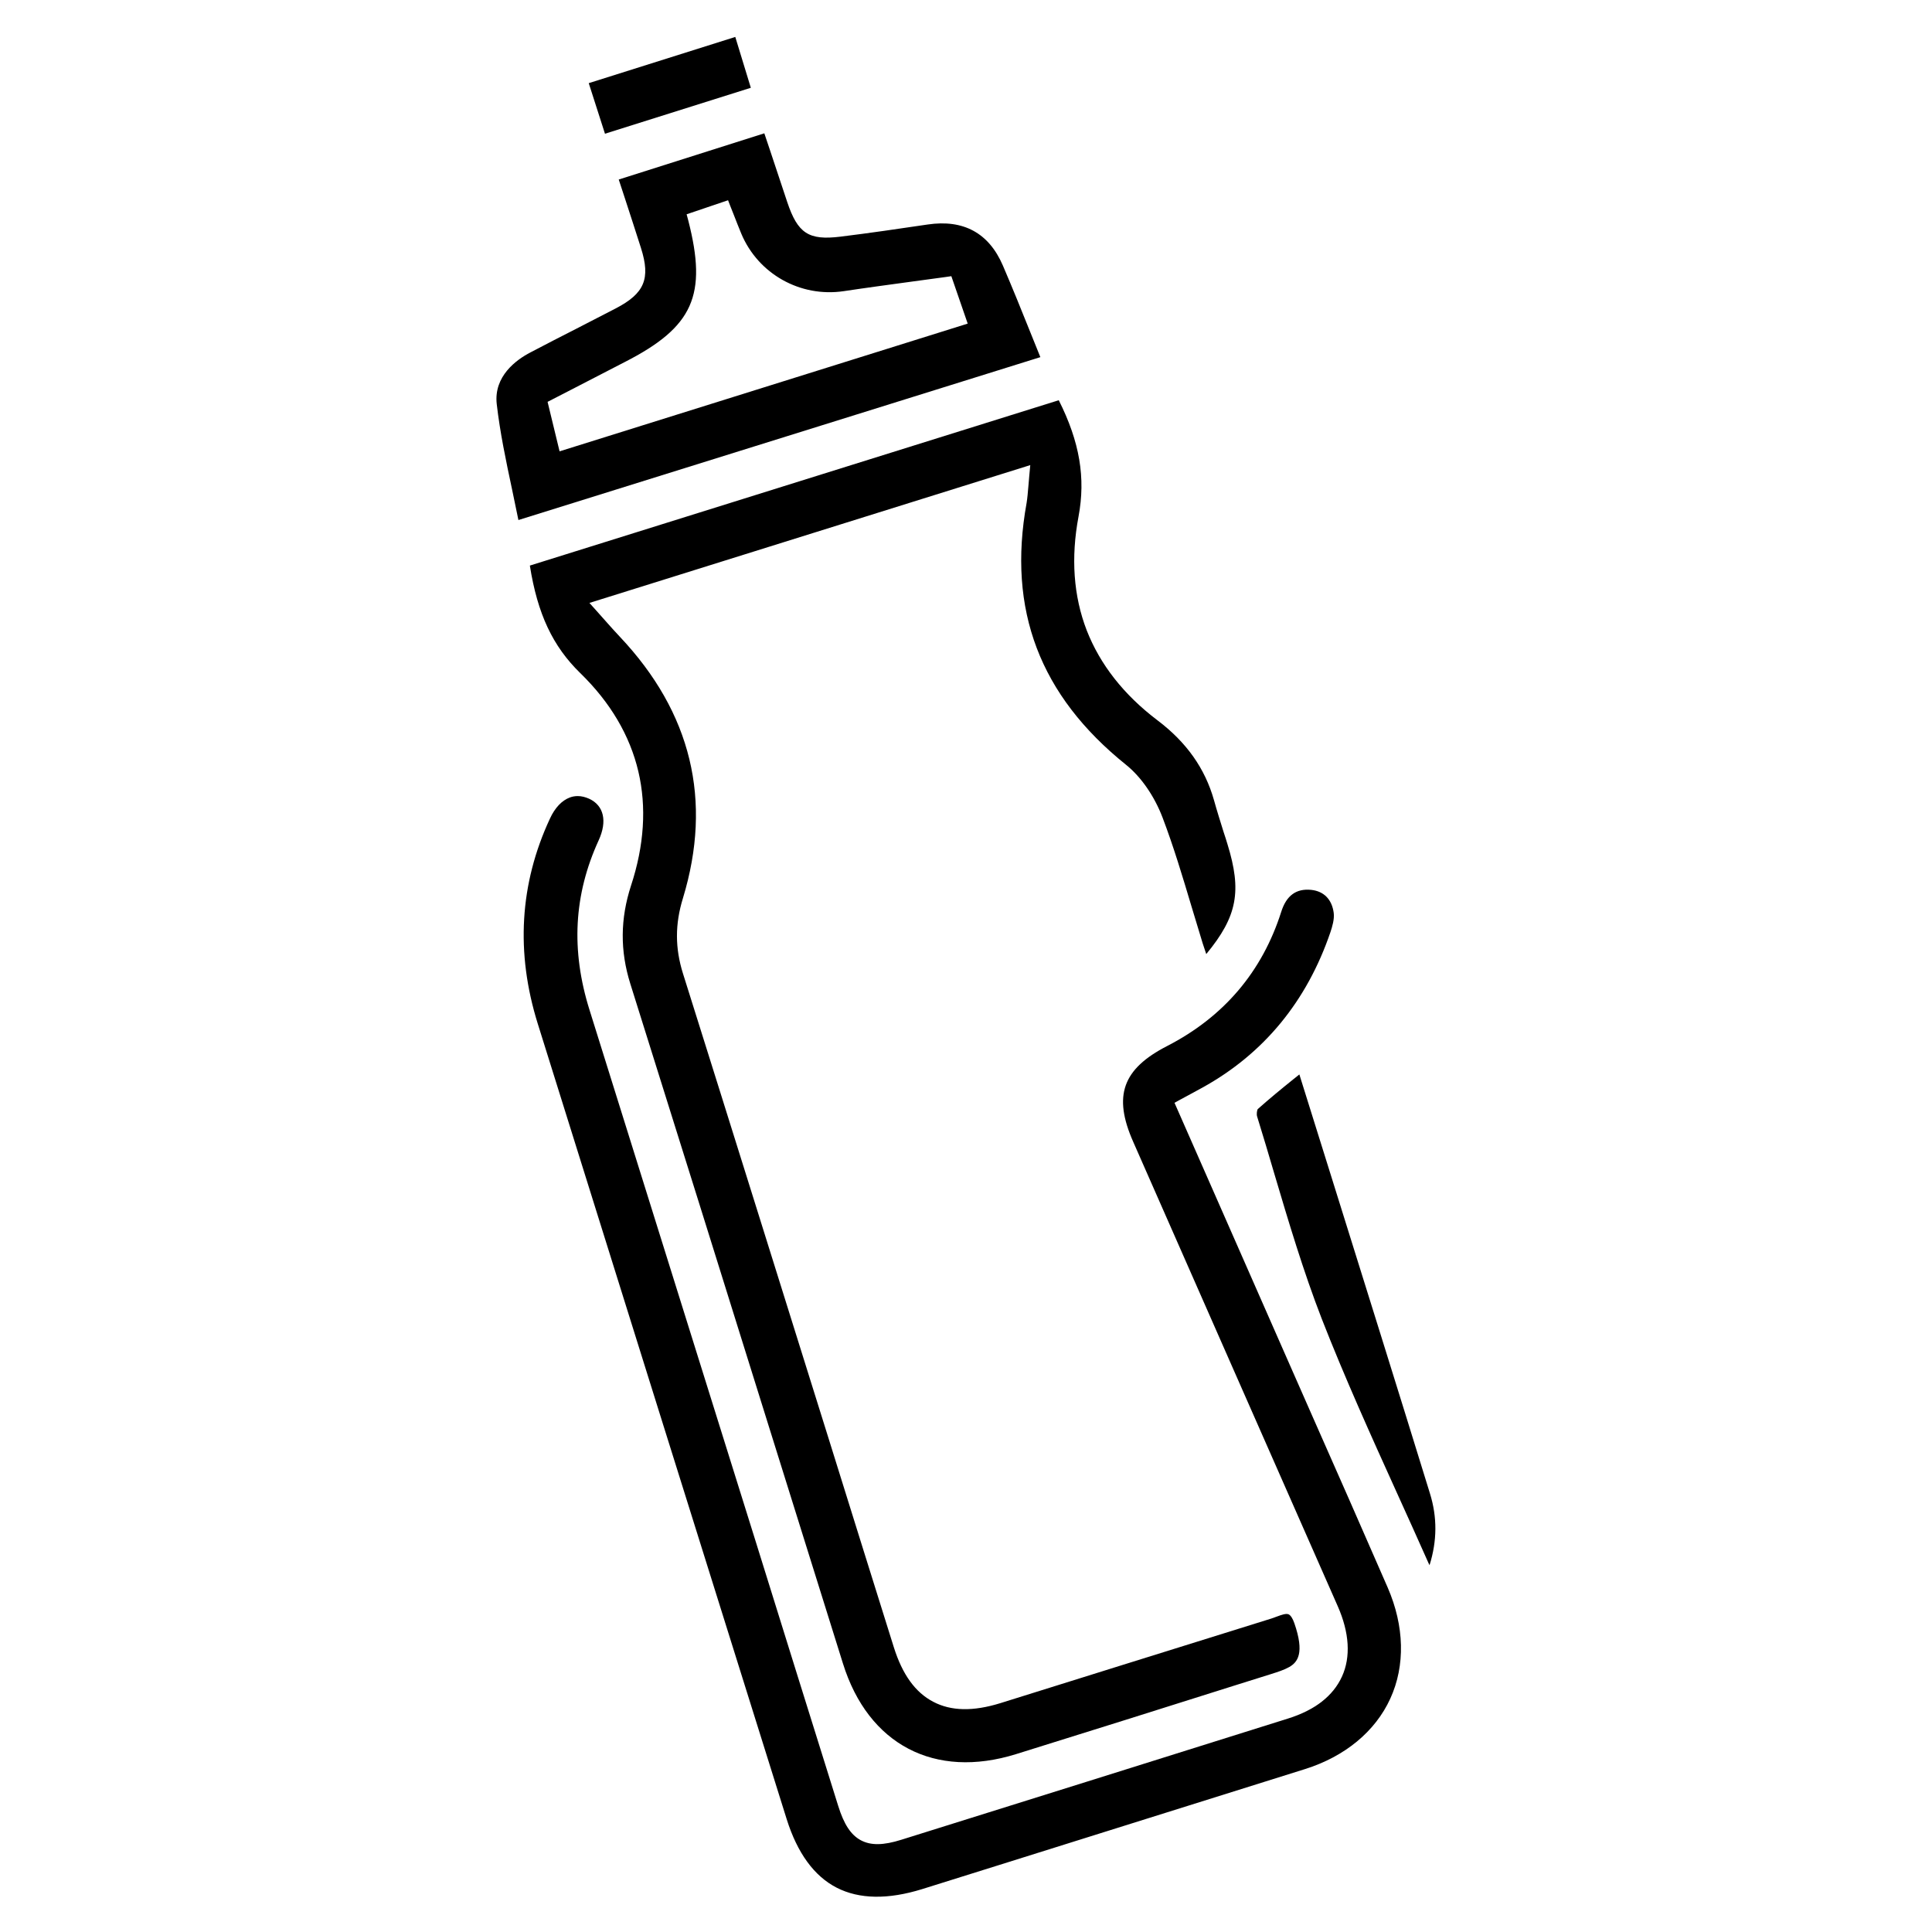
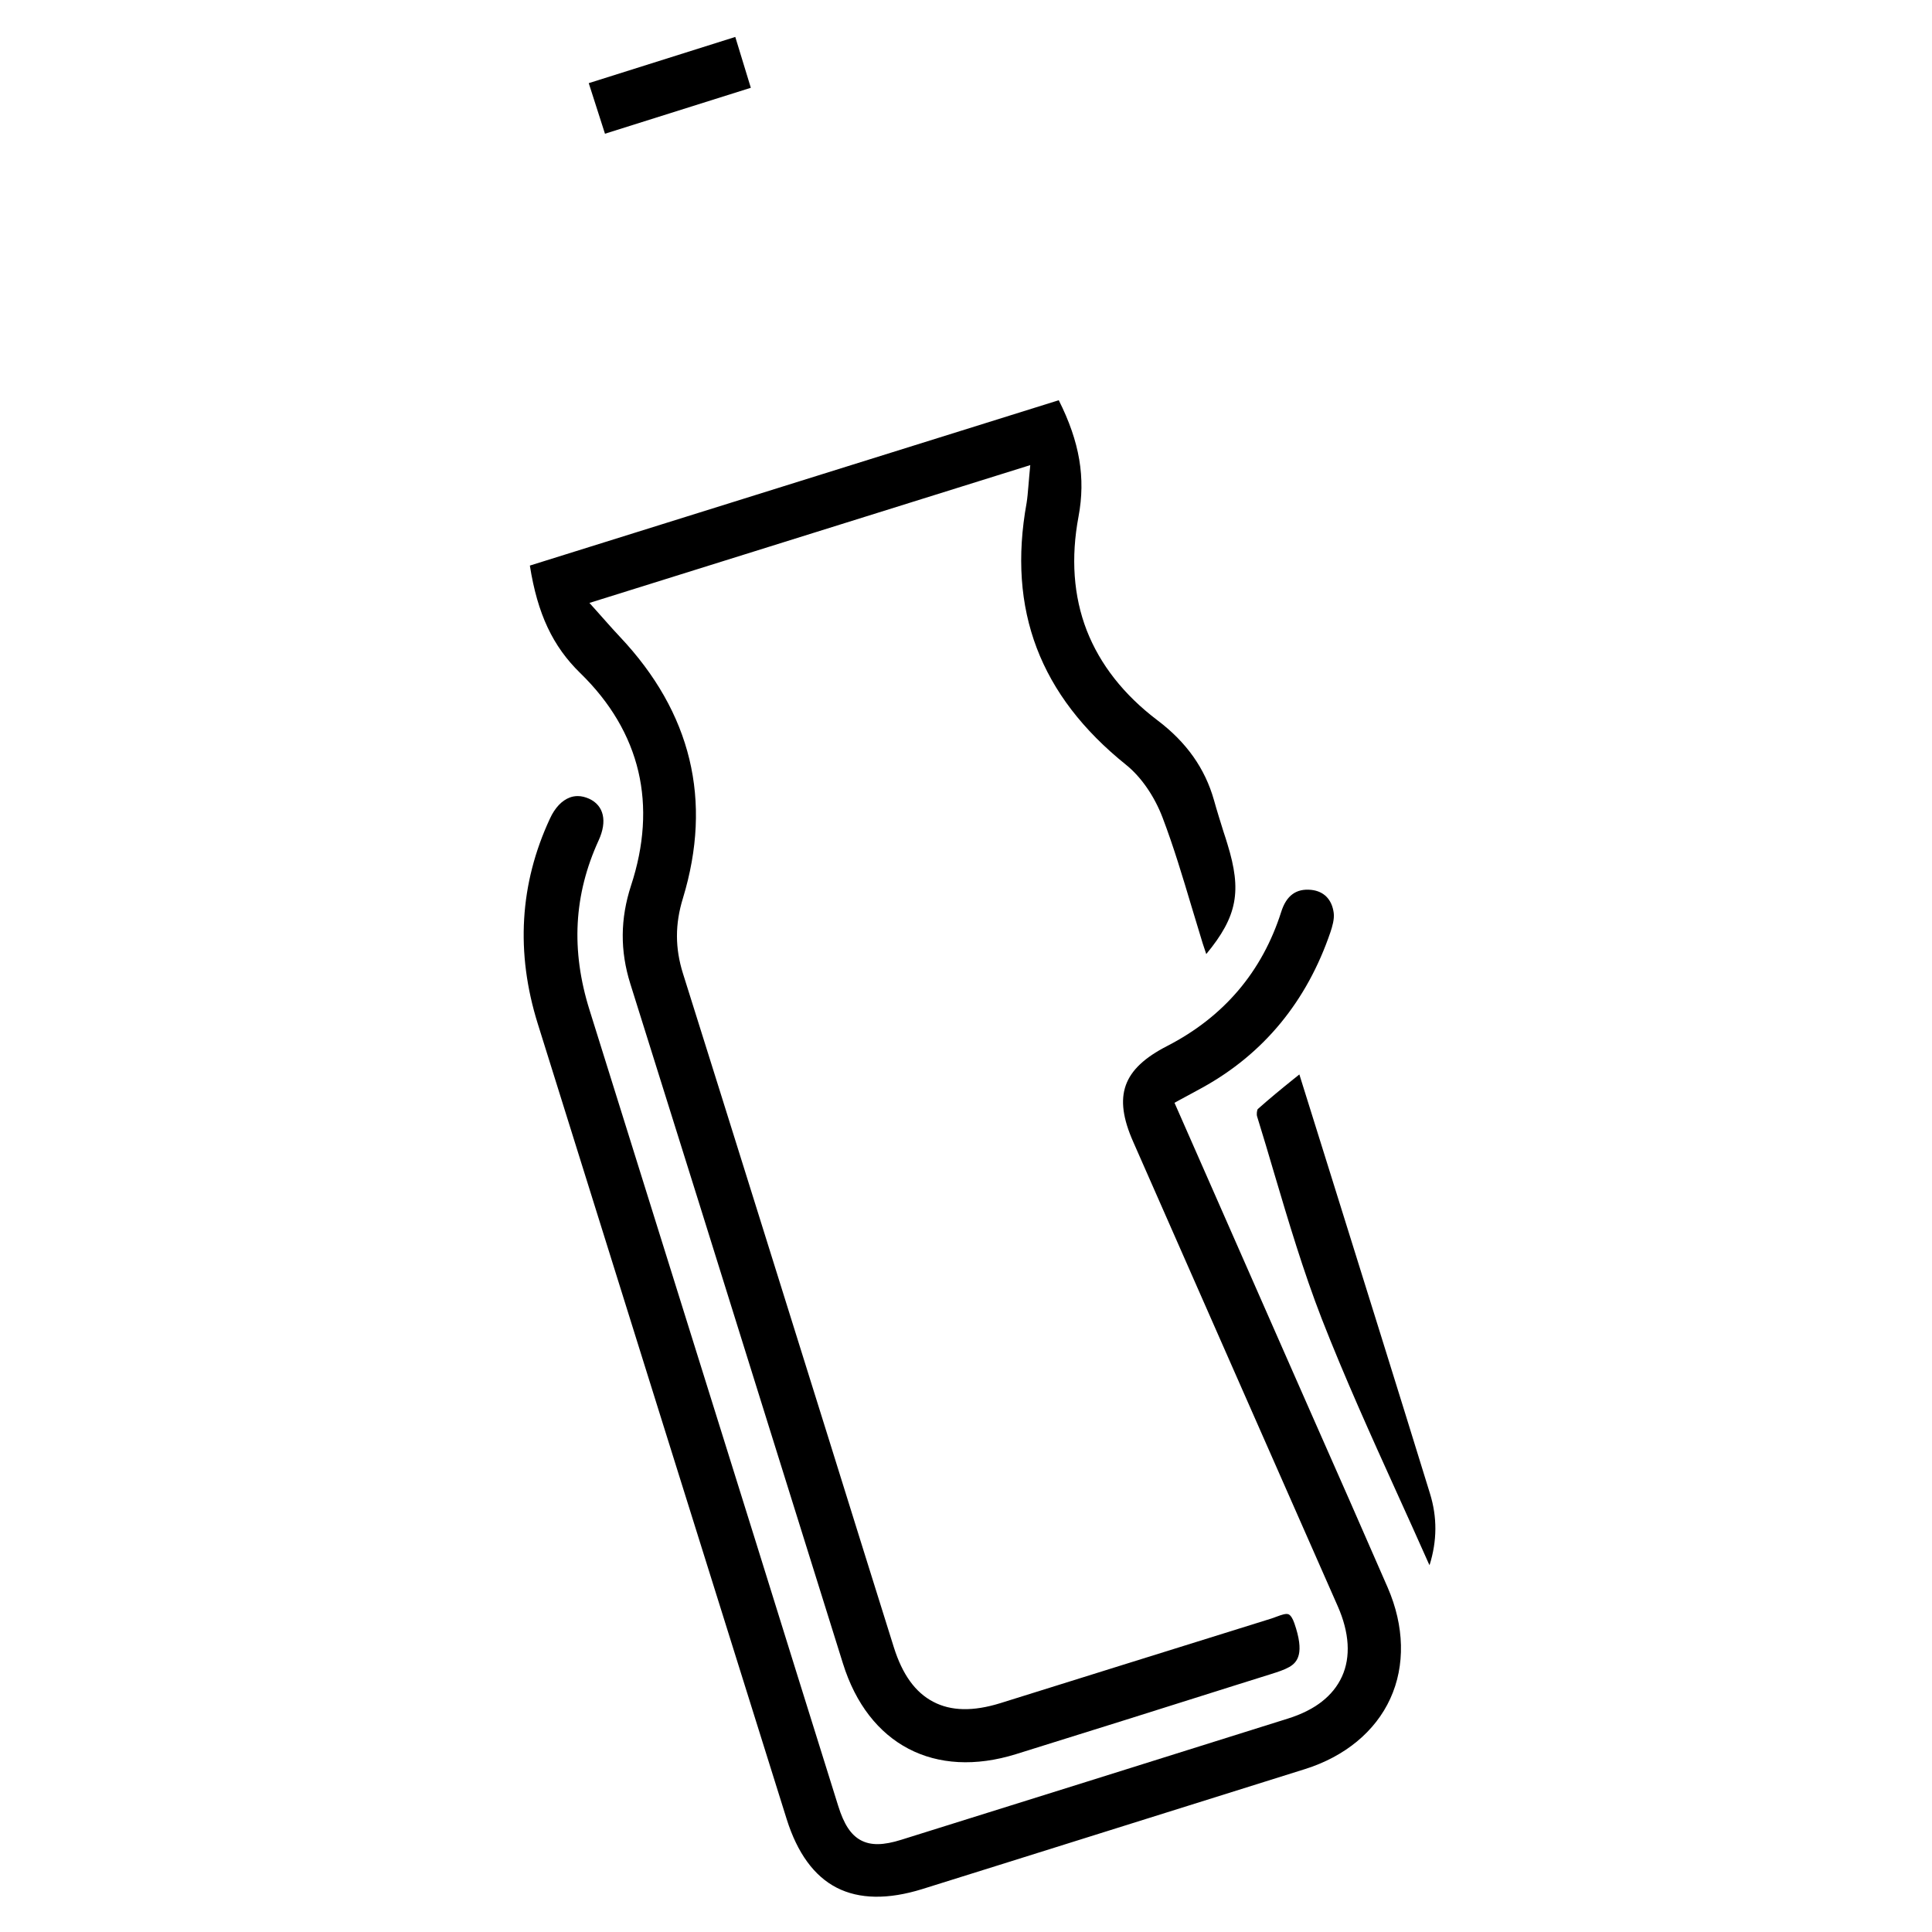
<svg xmlns="http://www.w3.org/2000/svg" version="1.1" id="Layer_1" x="0px" y="0px" viewBox="0 0 1417.3 1417.3" style="enable-background:new 0 0 1417.3 1417.3;" xml:space="preserve">
  <path d="M425.7,493.8c22.1,21.5,36.4,45.8,42.6,72.2c6.1,26,4.3,54.2-5.4,83.7c-7.9,24.3-8.1,47.8-0.5,72  c34,108.3,68.5,218.5,101.7,325c18.1,57.9,36.2,115.8,54.3,173.7c18.6,59.5,67.3,85,127,66.4c53.4-16.6,107.7-33.7,160.2-50.3  l27.1-8.5c4.7-1.5,9.2-2.9,13.1-5.1c6.1-3.5,11.4-10.1,3.7-32.2c-1.2-3.5-2.7-5.7-4.1-6.4c-1.9-0.9-5.2,0.3-8.7,1.6  c-1.3,0.5-2.6,0.9-3.9,1.4c-35.3,11-71.2,22.2-105.8,33c-31,9.7-62.1,19.4-93.1,29.1c-20,6.2-36.2,5.9-49.3-1  c-13.2-6.9-22.6-20-28.9-40c-15.7-50-31.3-100.1-46.9-150.1C573.5,945.5,537.1,828.8,501,714.1c-5.8-18.5-5.9-36.1,0-55.2  c21.8-71.7,6.2-136.2-46.3-191.8c-3.5-3.7-6.8-7.4-10.7-11.8c-2-2.2-4.1-4.6-6.4-7.2l-5.2-5.8l323.4-101.1l-0.7,7.5  c-0.3,3.1-0.5,5.8-0.7,8.2c-0.4,4.7-0.7,8.4-1.3,12.1c-14.2,78.4,9.7,141.2,72.9,192c11.1,8.9,20.9,23.1,26.9,38.9  c8.1,21.3,14.7,43.4,21.1,64.8c2.7,9,5.5,18.3,8.3,27.4c0.8,2.5,1.7,5.1,2.6,7.8c23-27.8,26.1-46.4,15.6-80.5  c-0.9-3-1.8-5.9-2.8-8.8c-2.4-7.7-4.9-15.6-7.1-23.5c-6.6-23.4-20.2-42.6-41.5-58.7c-24.7-18.7-42.1-40.9-51.9-66  c-9.7-25.1-11.7-53.2-6-83.5c5.3-28.3,0.9-54.7-14.5-85.3l-388,121.3C394.3,450.4,405.5,474.1,425.7,493.8z" />
  <path d="M962.4,1038.1c-6.8-15.4-13.5-30.7-20.3-46.1c-17.9-40.6-35.7-81.2-53.7-122.1L861.6,809l4-2.2c2.3-1.3,4.4-2.4,6.3-3.4  c3.8-2.1,7.1-3.8,10.3-5.6c45-24.9,76.5-63.3,93.8-114c1.3-3.9,3-9.5,2.4-14.1c-1.3-9.9-7.2-15.9-16.5-16.9  c-11-1.1-18.2,4.1-22,16.1c-14,44-42.2,77.1-83.6,98.4c-32.9,16.9-39.9,36.6-25,70.3c25.2,57.2,50.3,114.3,75.5,171.5  c24.9,56.4,49.7,112.9,74.6,169.3c8.5,19.3,9.6,37.1,3.1,51.4c-6.5,14.3-19.8,24.7-39.6,30.9c-100.1,31.5-199.6,62.6-283.6,88.9  c-13.3,4.2-22.5,4.3-29.8,0.4c-7.3-3.9-12.4-11.7-16.6-25.2c-20.4-65.2-40.8-130.5-61.1-195.8C514,1001.8,472.9,870.3,432.5,741  c-13.8-43.9-11.6-84.7,6.7-124.6c6.4-14,3.8-25.4-6.9-30.4c-2.9-1.3-5.7-2-8.4-2c-2,0-3.9,0.3-5.8,1c-5.9,2.2-11,7.5-14.7,15.6  c-22.2,47.7-25.2,98.3-8.9,150.4c58.3,186.7,118.1,377.5,182.6,583.5c7.8,24.8,20.1,41.8,36.7,50.3c16.6,8.5,37.7,8.8,62.8,1  l55.9-17.5c74.9-23.5,149.9-47,224.8-70.5c29.3-9.2,51.6-27.6,62.6-51.7c11.1-24.2,10.4-53.2-1.9-81.5  C999.6,1122.3,980.7,1079.5,962.4,1038.1z" />
-   <path d="M680.5,164.7c-21.6,3.2-42.7,6.3-63.9,8.9c-23.4,2.9-31.4-2.4-39.1-25.4c-4.2-12.5-8.3-25-12.5-37.6l-4.3-12.8l-106.8,33.9  c1.4,4.3,2.8,8.6,4.2,12.8c4.2,12.9,8.2,25.1,12.1,37.4c7.2,22.6,2.6,33.4-18.6,44.4c-9.6,5-19.3,10-28.7,14.8  c-11.2,5.7-22.7,11.6-33.9,17.5c-10.2,5.3-26.9,17.4-24.6,37.8c2.4,20.9,6.7,41.3,11.3,62.9c1.5,7.3,3.1,14.7,4.6,22.2l382.9-119.5  c-2.5-6.1-4.9-12.1-7.3-18.1c-6.8-17-13.3-33-20.2-49.1C725.4,170.9,706.8,160.8,680.5,164.7z M410.5,331.1l-8.8-36.3l3.5-1.8  c5.7-2.9,11.3-5.8,16.9-8.7c11.9-6.2,24.2-12.5,36.2-18.7c50.3-25.7,60.7-49,46.6-103.9l-1.2-4.5l30.4-10.3l1.7,4.4  c0.9,2.3,1.8,4.6,2.7,6.8c1.8,4.6,3.5,9,5.3,13.3c12.4,29.6,43.3,46.9,75.1,42.2c16.6-2.5,33.1-4.7,50.6-7.1  c7.9-1.1,16-2.2,24.3-3.3l4.1-0.6l12,34.8L410.5,331.1z" />
  <path d="M977,864.3c-7.9-25.3-15.8-50.6-23.8-76.1c-1.5,1.2-3,2.4-4.5,3.6c-9.2,7.4-17.8,14.5-26,21.8c-0.6,0.8-1,3.8-0.5,5.4  c4.3,13.8,8.5,28,12.5,41.6c10.5,35.4,21.4,72,34.9,106.8c16.8,43,36.2,85.9,55,127.4c7.7,17,15.7,34.6,23.4,52  c0.2,0.5,0.5,0.9,0.7,1.4c5.6-17.9,5.7-35.2,0.3-52.6C1025.3,1018.7,1000.7,940.2,977,864.3z" />
  <polygon points="550.8,64.4 539.4,27.1 431.9,61 443.8,98.1 " />
</svg>